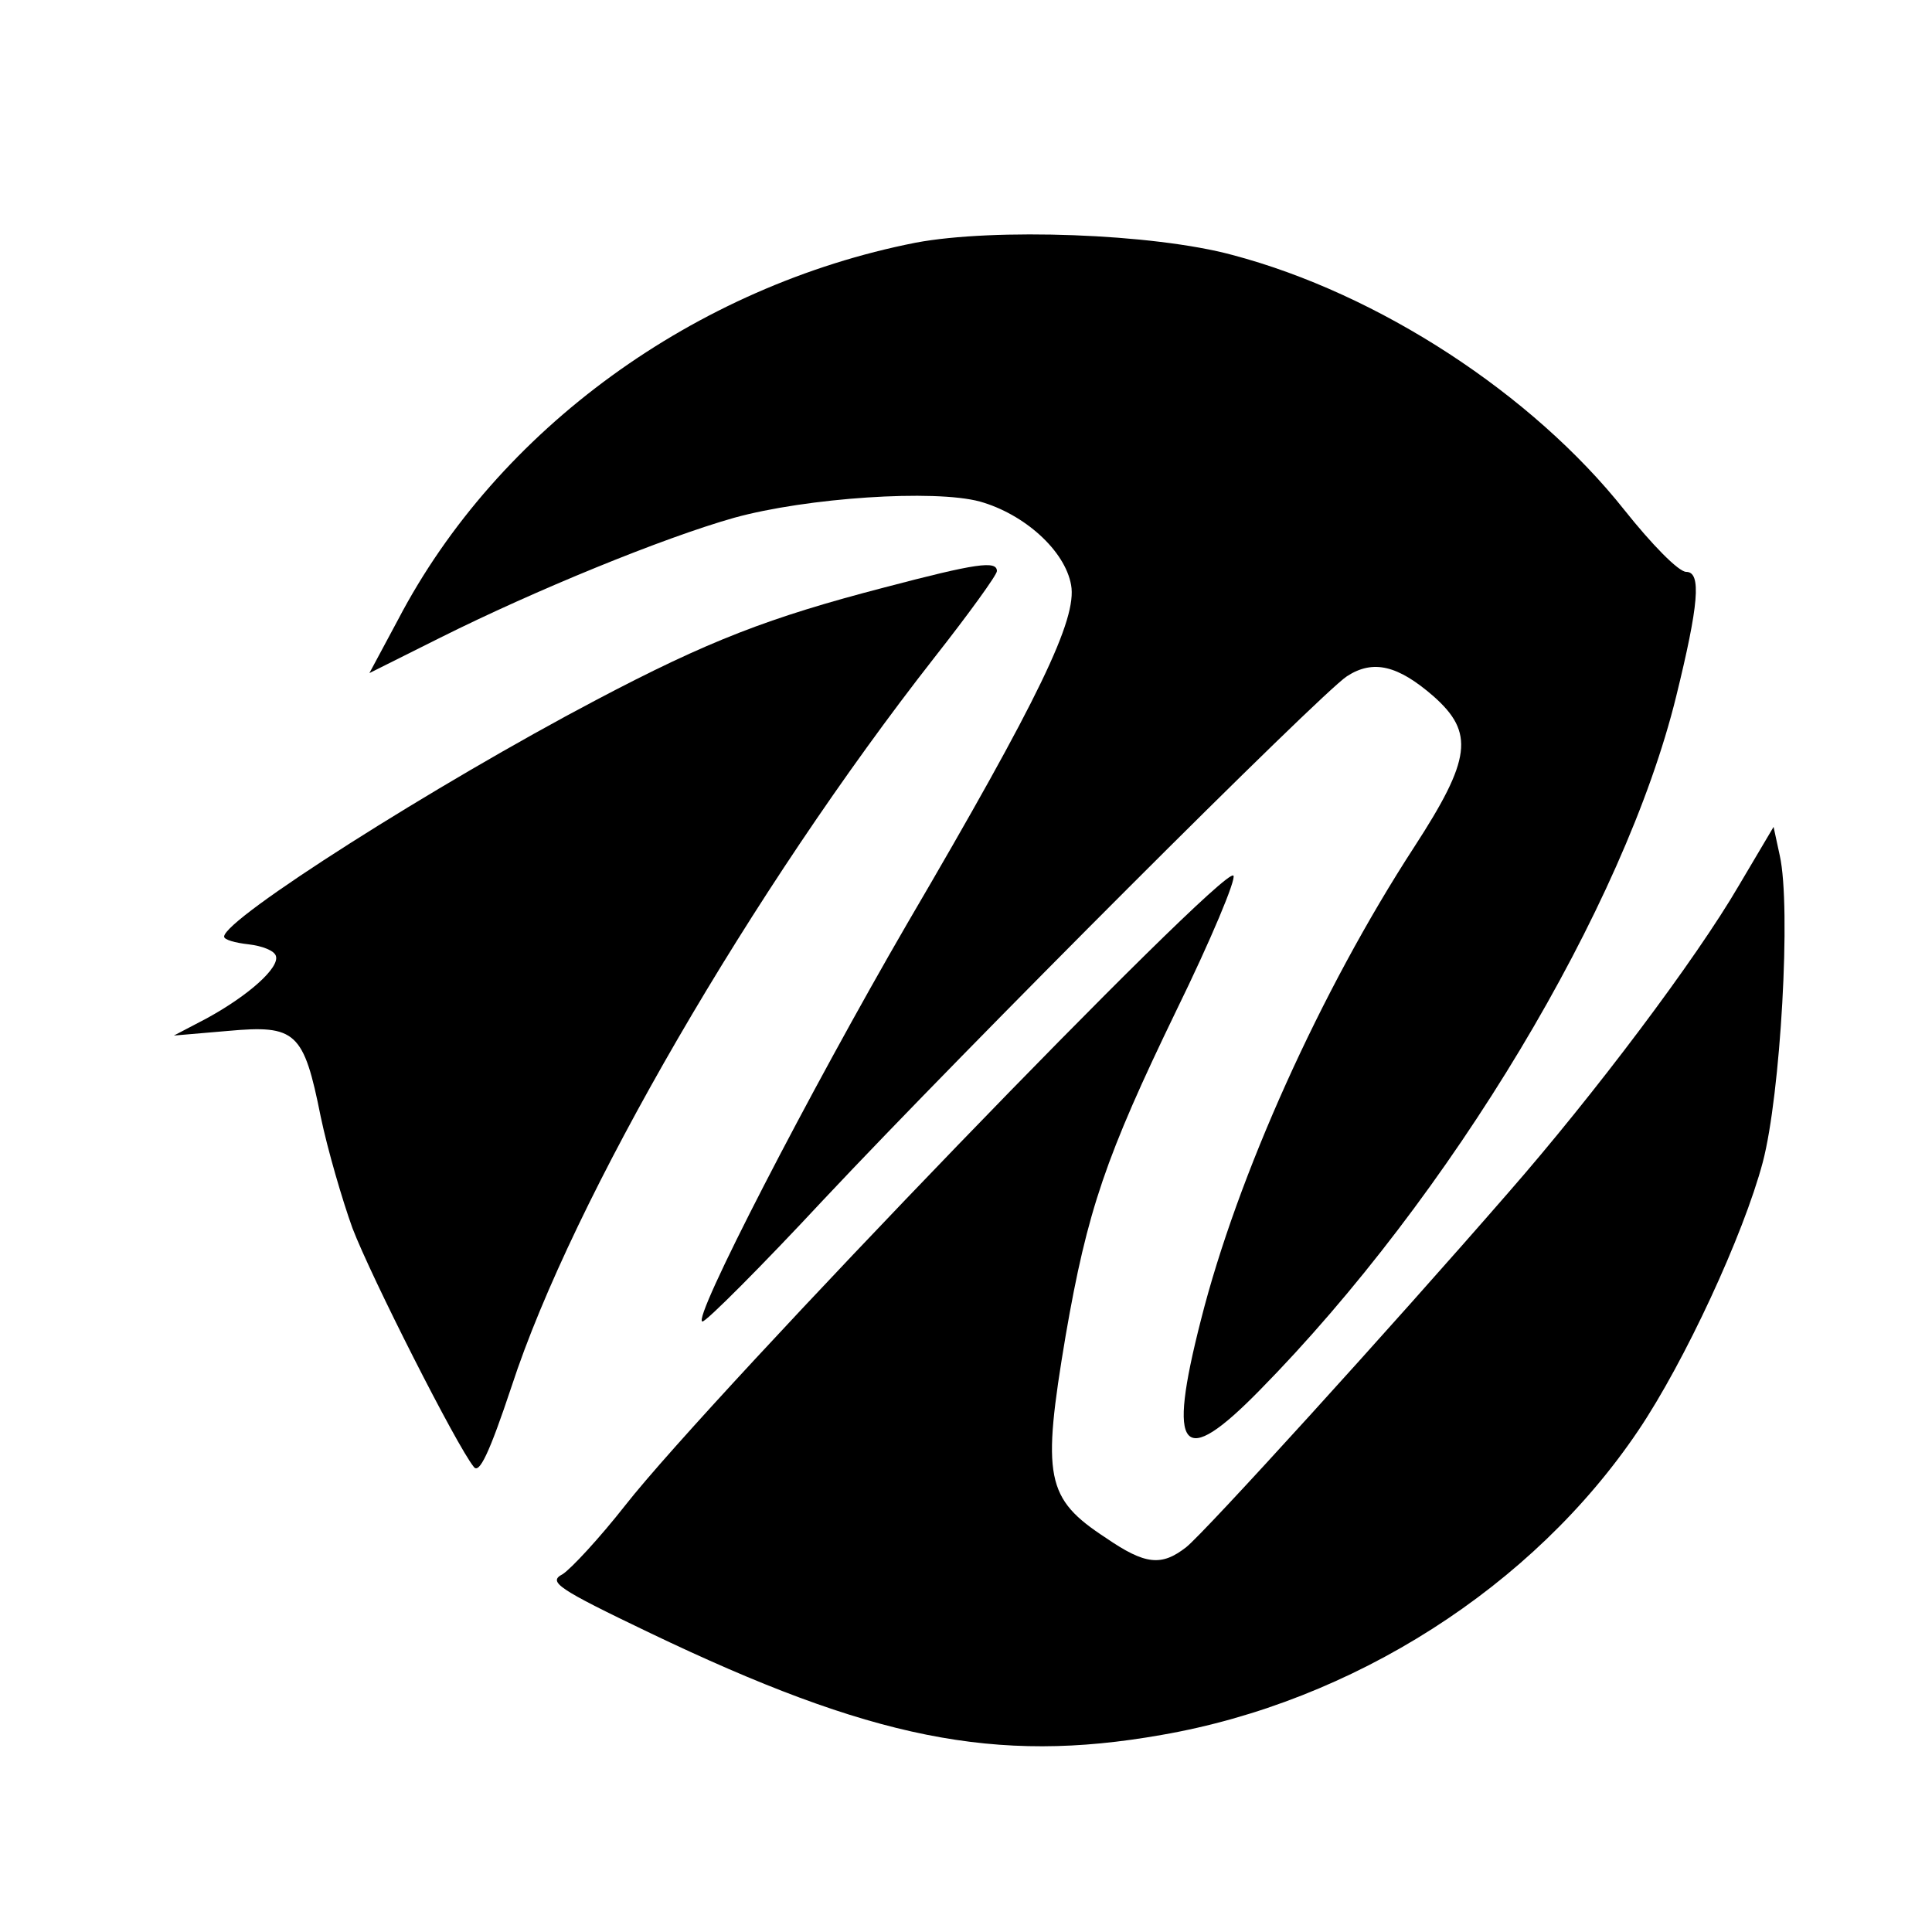
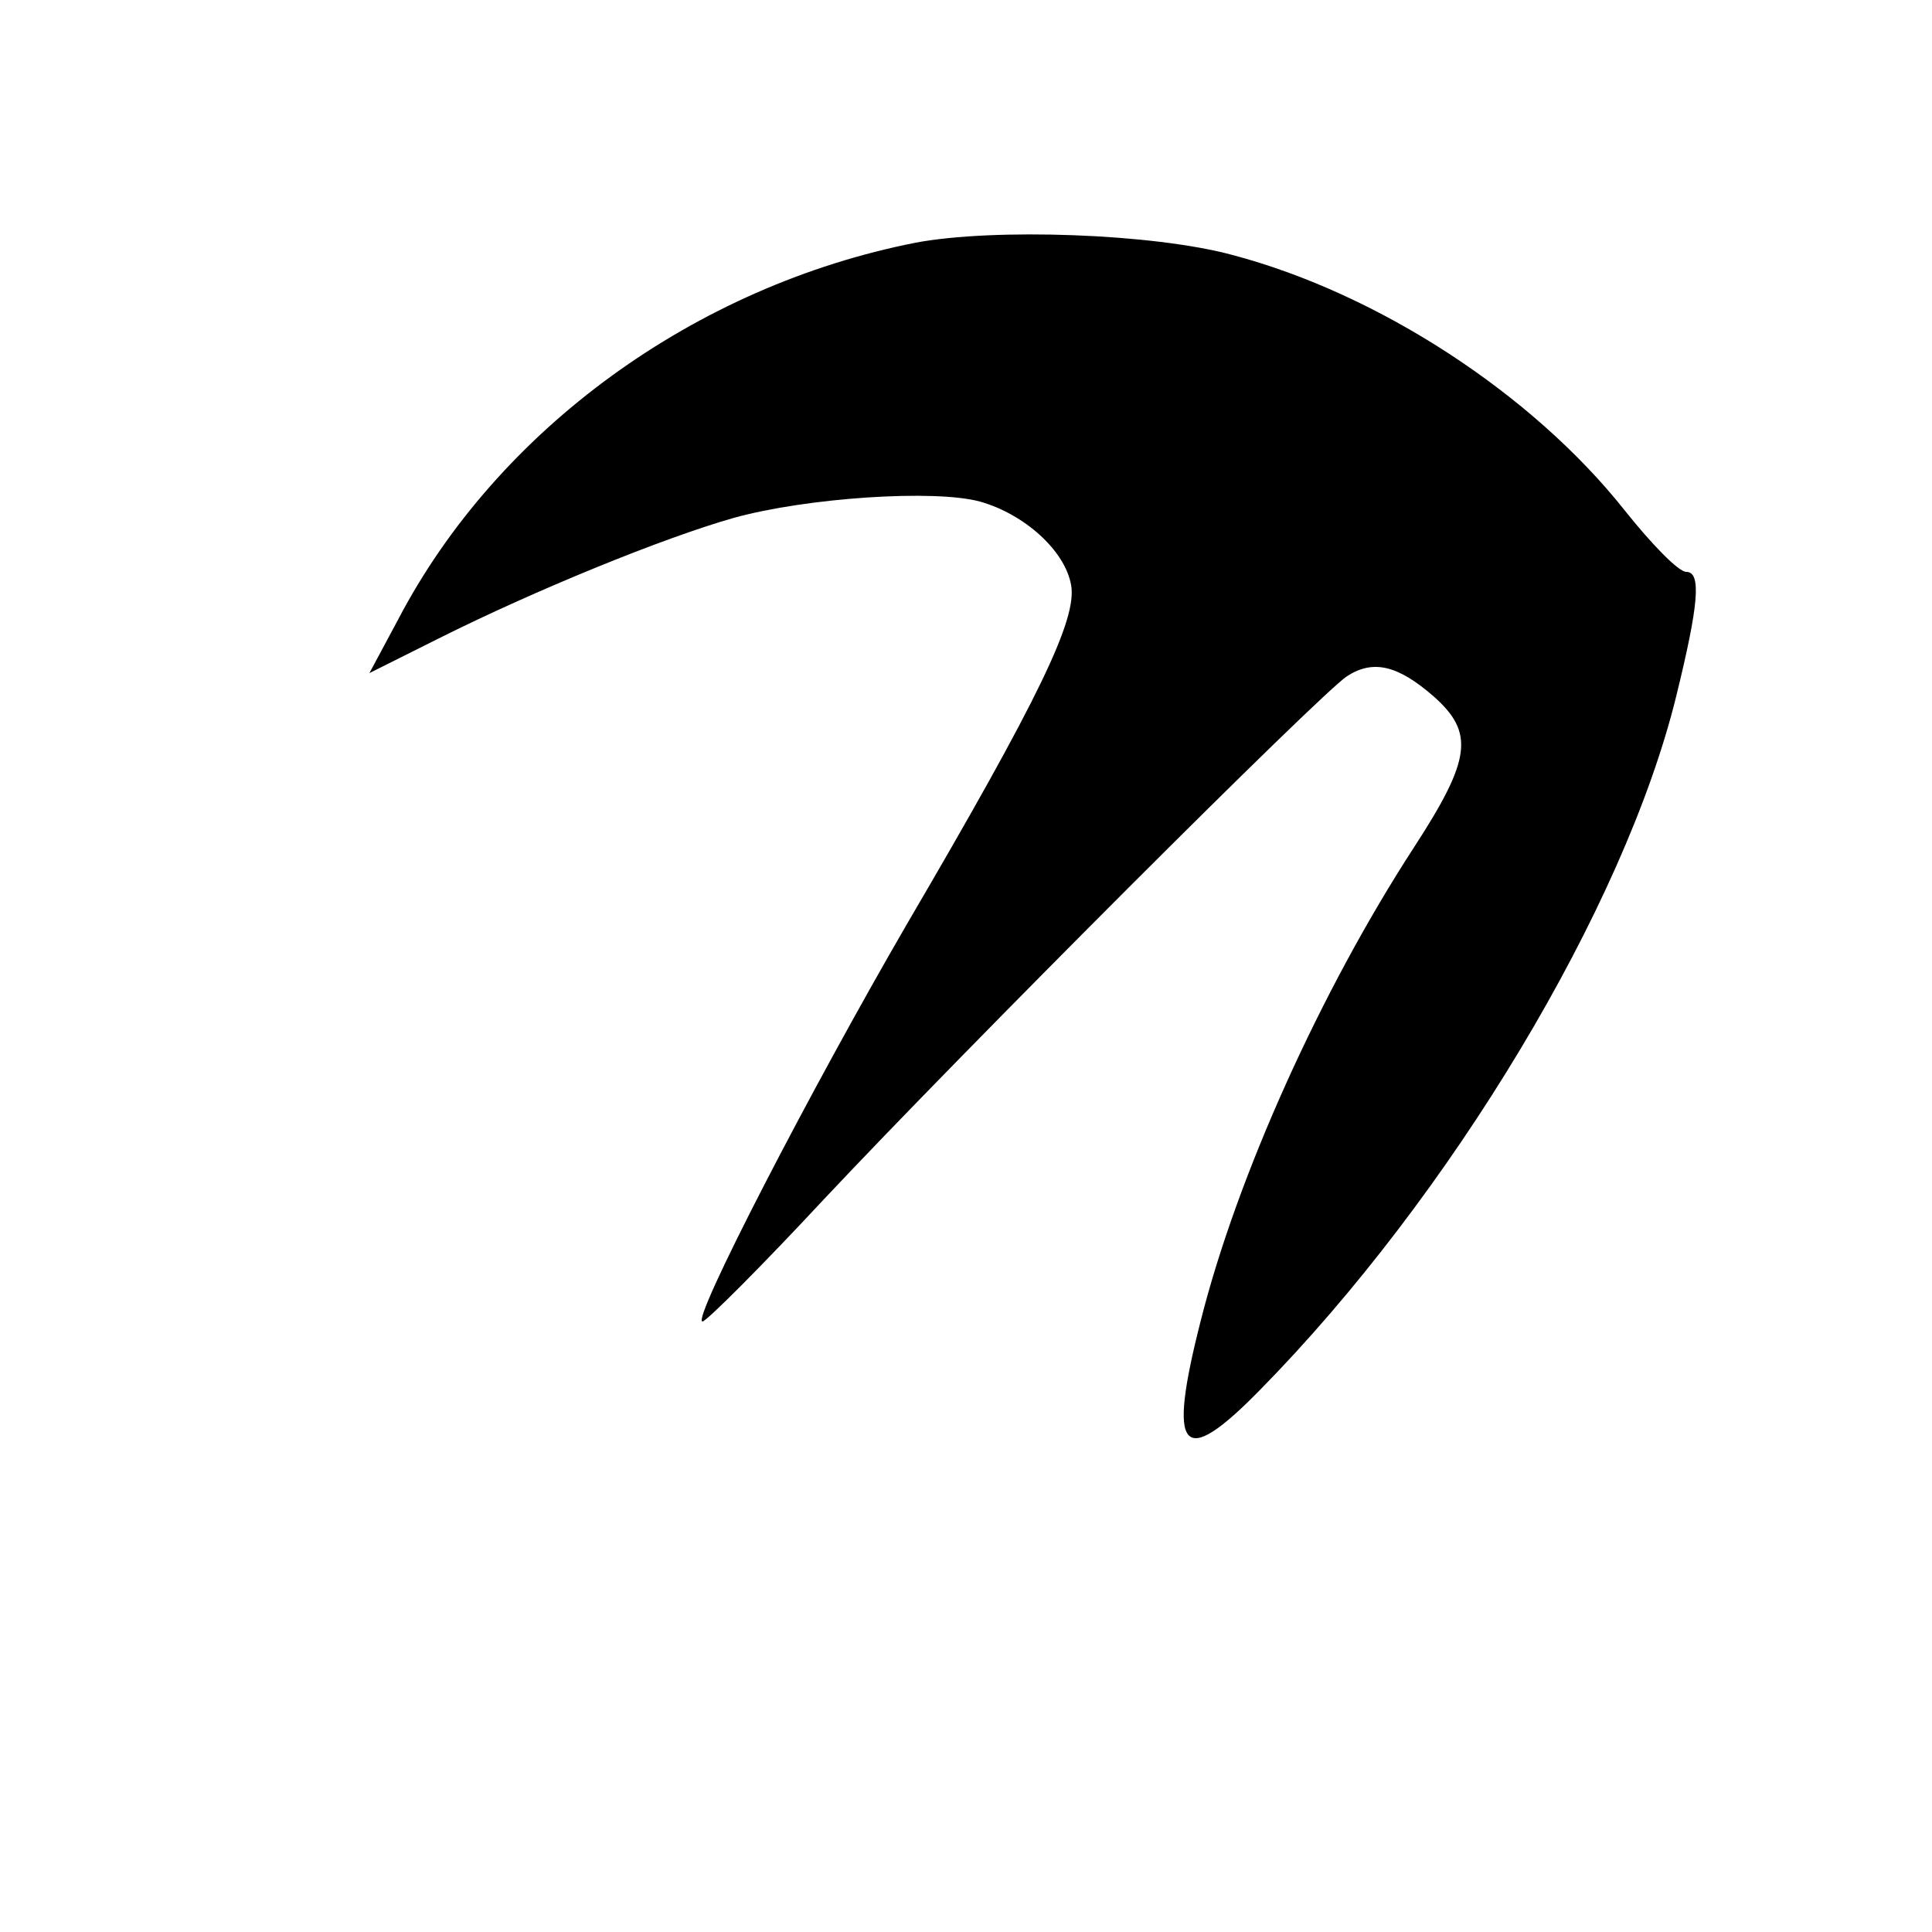
<svg xmlns="http://www.w3.org/2000/svg" version="1.0" width="250pt" height="250pt" viewBox="0 0 250 250" preserveAspectRatio="xMidYMid meet">
  <g transform="translate(0,250) scale(0.1,-0.1)" fill="#000000" stroke="none">
    <path d="M1185 2186 c-285 -56 -541 -241 -670 -488 l-37 -69 92 46 c122 61 288 129 380 155 94 26 259 37 318 21 57 -16 110 -63 118 -108 8 -44 -41 -146 -212 -438 -126 -217 -280 -515 -265 -515 5 0 76 71 157 158 184 196 642 654 677 677 34 22 66 14 112 -26 53 -47 49 -81 -25 -195 -121 -186 -229 -426 -276 -612 -44 -172 -25 -194 76 -91 247 251 472 625 539 898 29 118 33 161 13 161 -10 0 -45 36 -80 80 -119 150 -318 280 -507 330 -103 28 -309 35 -410 16z" />
-     <path d="M1145 1740 c-150 -39 -228 -69 -374 -146 -207 -109 -481 -283 -481 -306 0 -4 14 -8 32 -10 17 -2 33 -8 35 -15 5 -15 -35 -51 -90 -81 l-42 -22 70 6 c88 8 98 -1 120 -111 9 -43 28 -108 41 -144 24 -63 135 -282 157 -309 7 -10 20 17 49 104 79 242 312 643 547 943 44 56 81 107 81 112 0 14 -27 10 -145 -21z" />
-     <path d="M2250 1354 c-56 -96 -187 -270 -298 -397 -153 -176 -393 -440 -417 -459 -32 -25 -53 -23 -104 12 -78 51 -83 78 -52 262 28 162 52 232 143 420 45 92 78 171 74 175 -14 13 -675 -672 -787 -815 -33 -42 -70 -82 -81 -89 -19 -10 -8 -18 113 -76 286 -137 447 -170 662 -132 248 43 481 192 617 394 60 89 136 253 161 347 23 87 37 330 22 397 l-8 37 -45 -76z" />
  </g>
</svg>